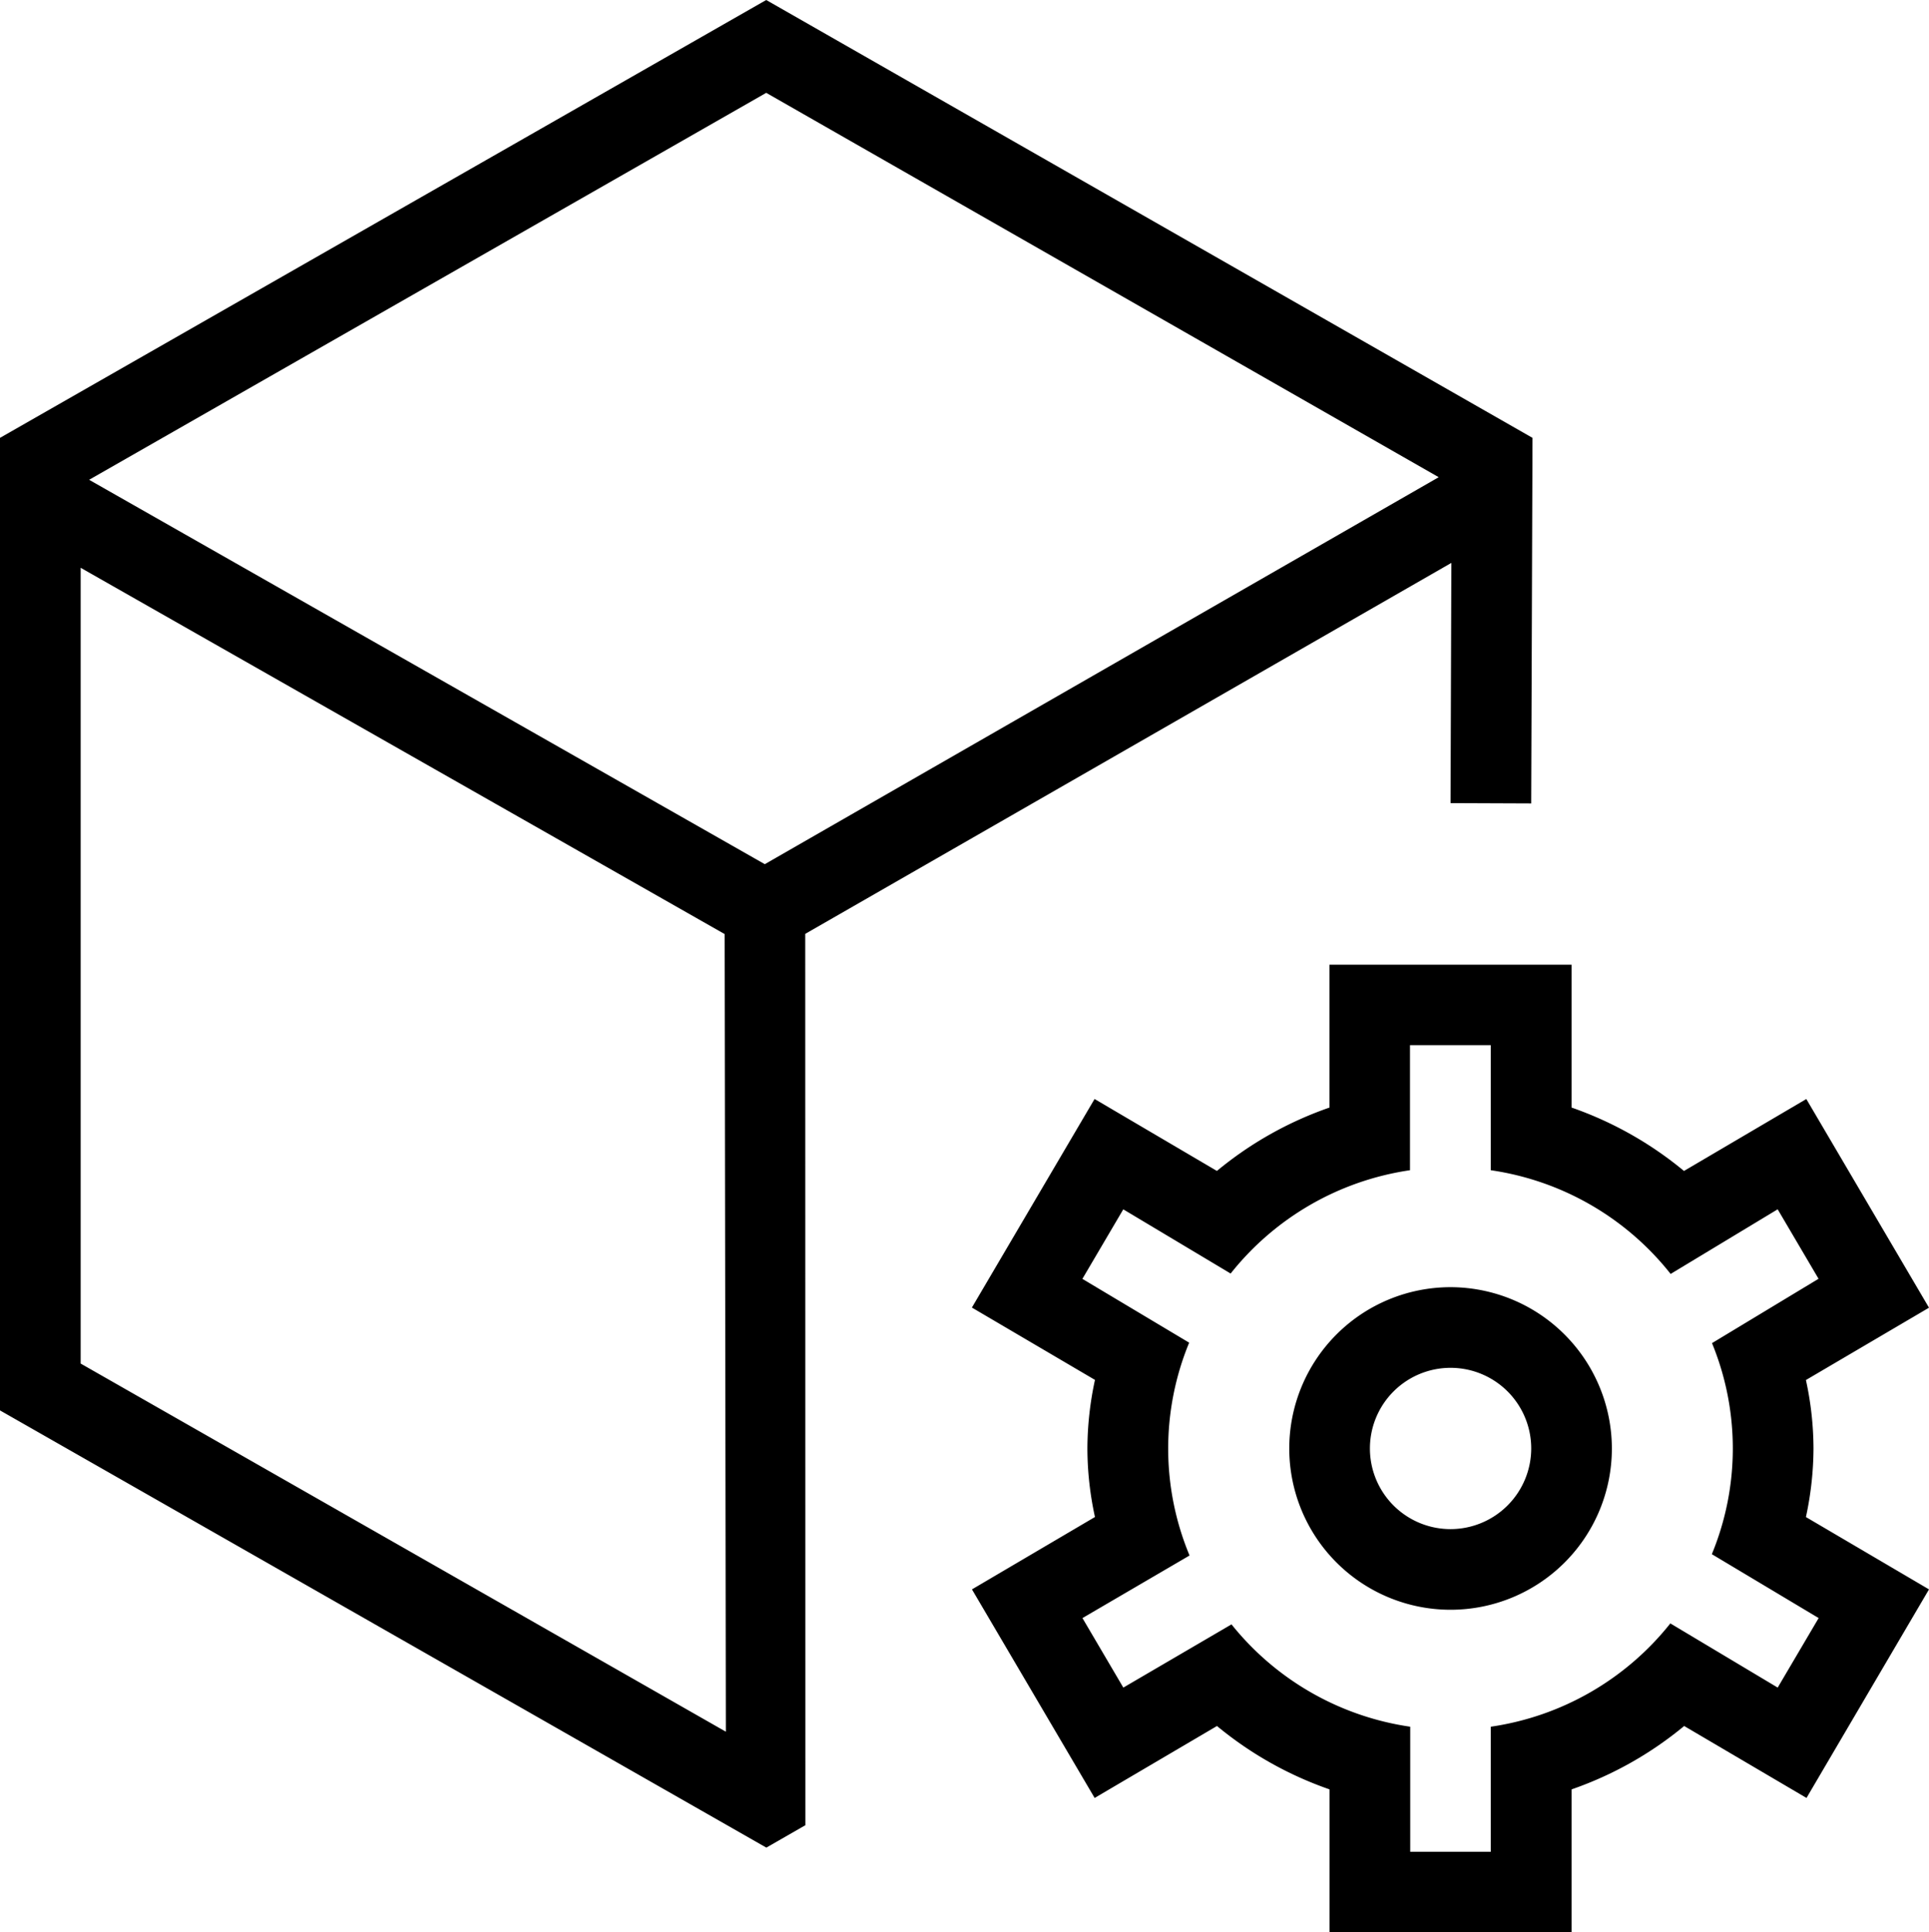
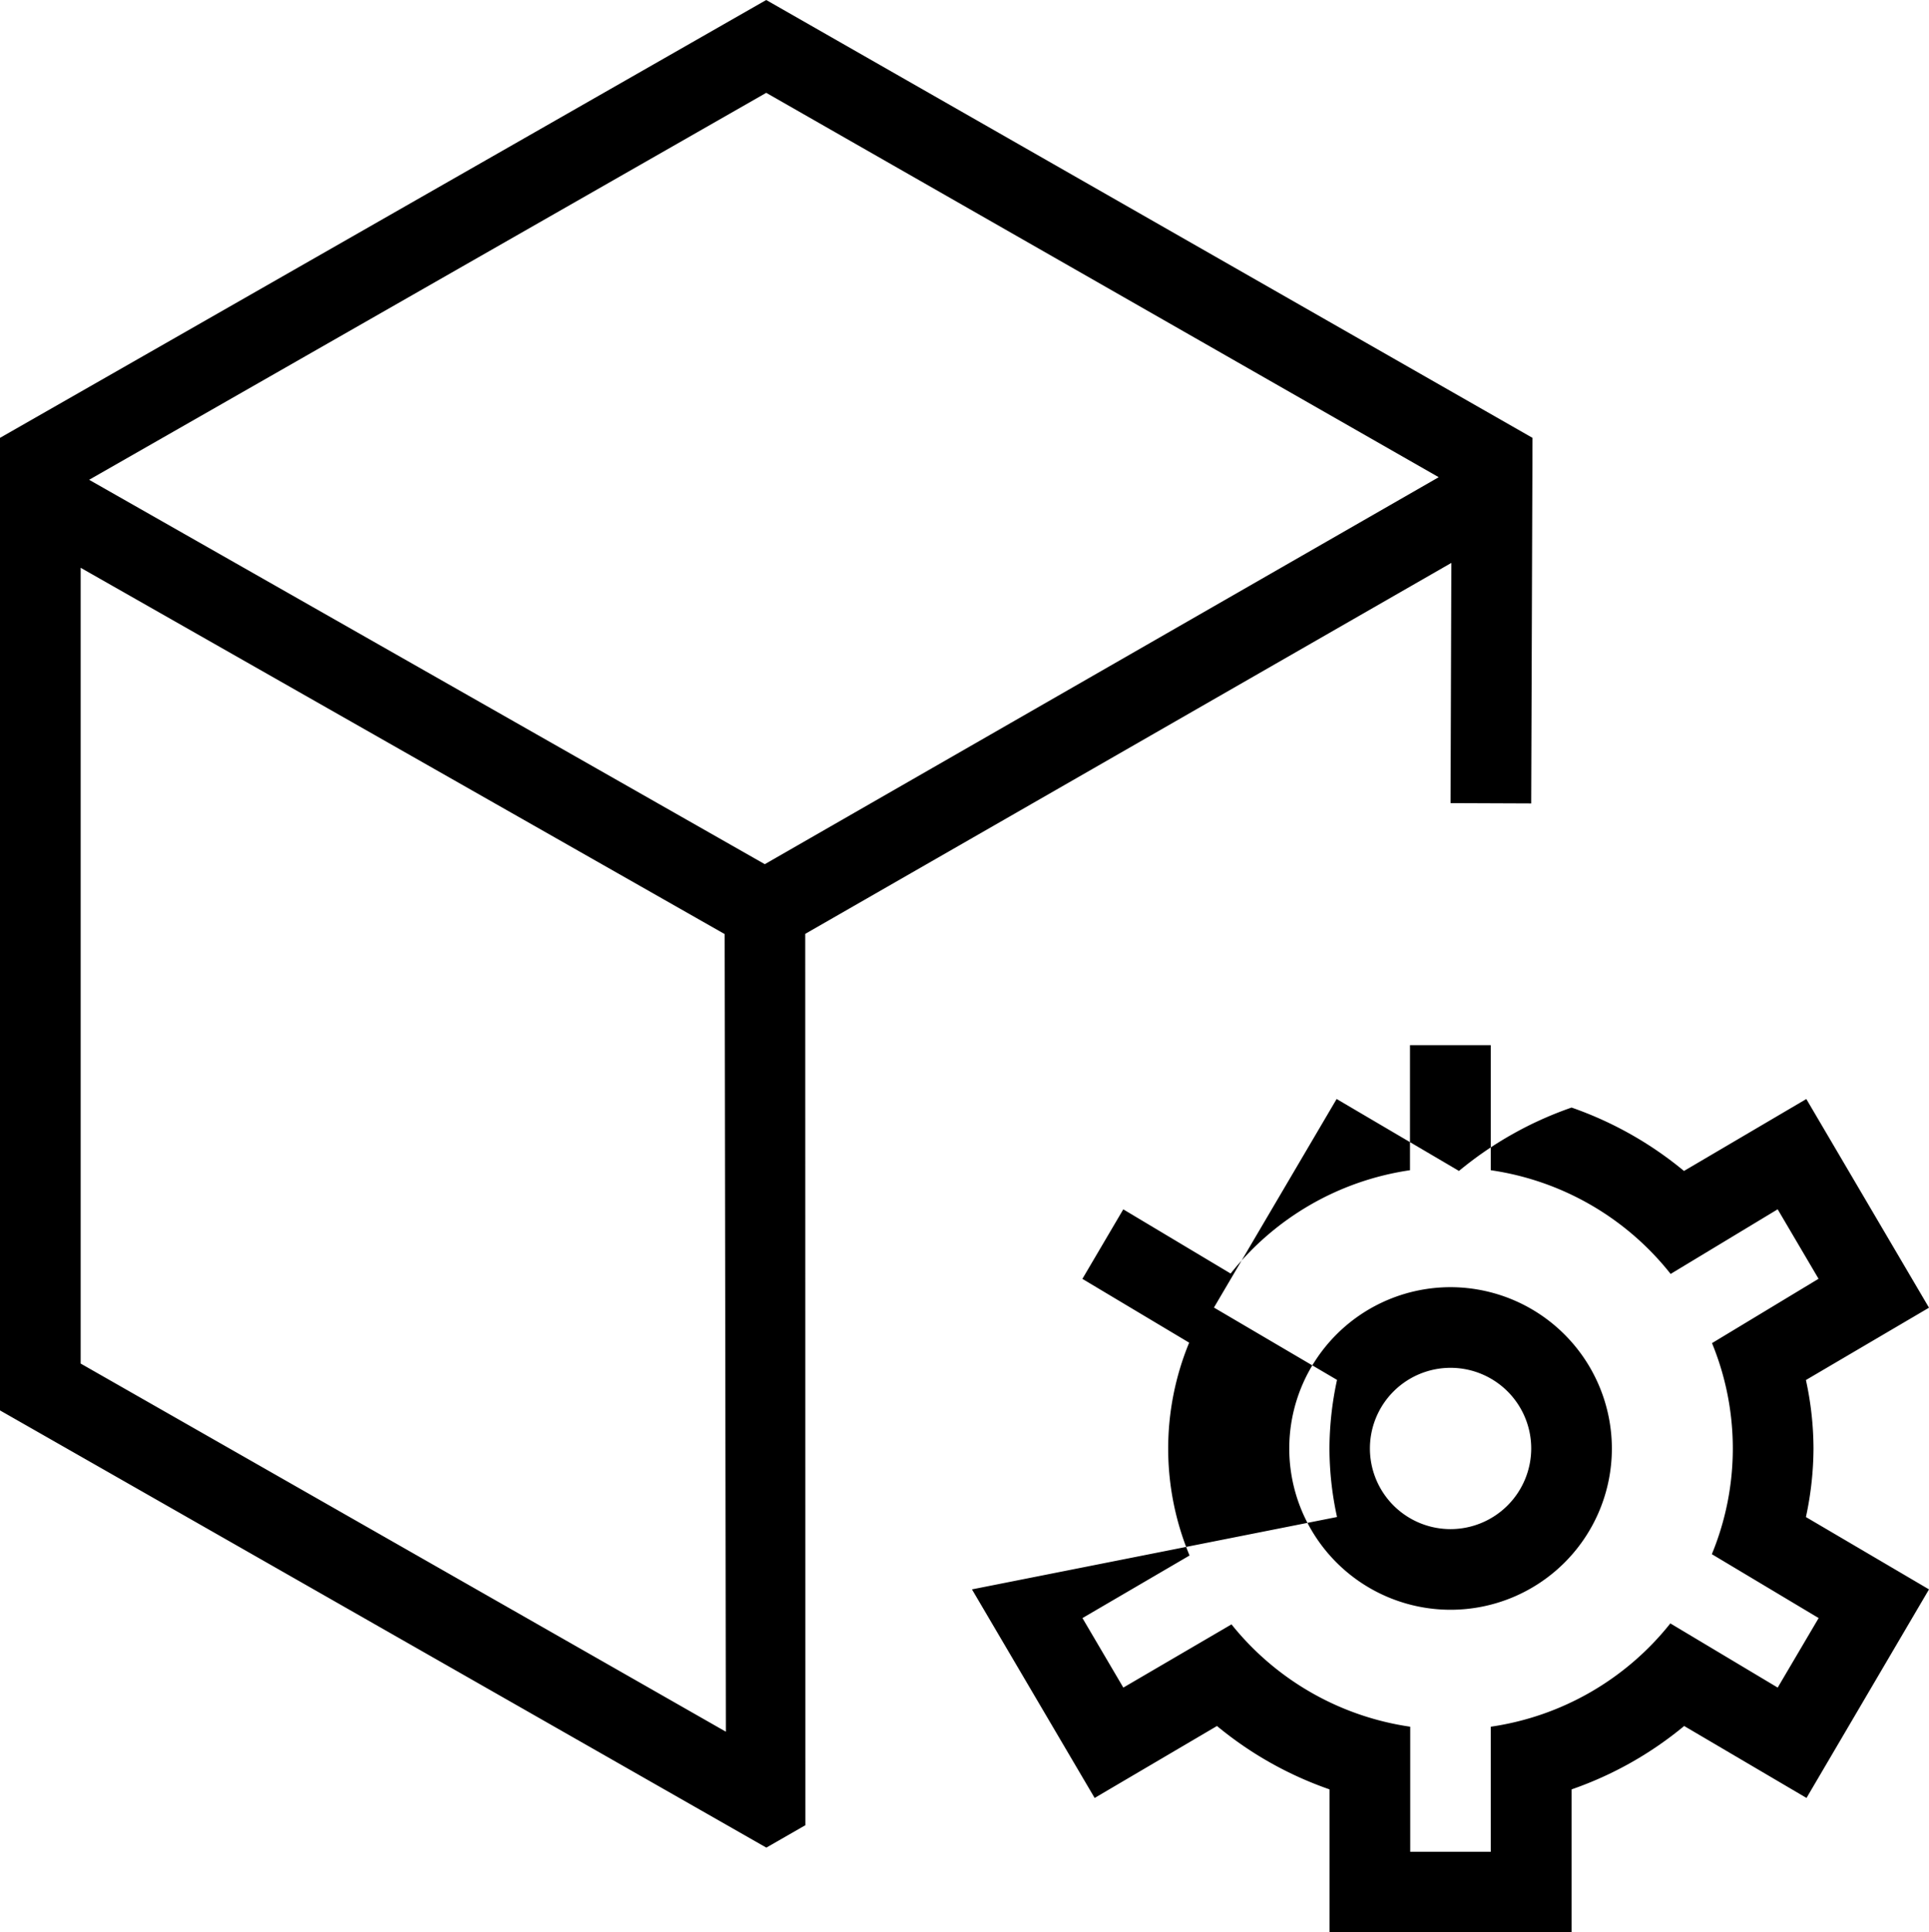
<svg xmlns="http://www.w3.org/2000/svg" width="83.57" height="83.713" viewBox="0 0 83.57 83.713">
-   <path d="M78.581,62.8a14.024,14.024,0,0,0-.328-2.97l5.332-3.134L78.27,47.655l-5.3,3.117A15.741,15.741,0,0,0,68.1,48.025V41.837H57.613v6.188a15.7,15.7,0,0,0-4.878,2.746l-5.3-3.117-5.315,9.036,5.332,3.134a14.256,14.256,0,0,0-.328,2.97,14.024,14.024,0,0,0,.328,2.97L42.123,68.9l5.315,9.036,5.3-3.117a15.741,15.741,0,0,0,4.878,2.746v6.188H68.1V77.565a15.7,15.7,0,0,0,4.878-2.746l5.3,3.117L83.585,68.9l-5.332-3.134a14.256,14.256,0,0,0,.328-2.97Zm.22,7.348L77.03,73.155l-4.651-2.781A12.168,12.168,0,0,1,64.6,74.85v5.419H61.11V74.85a12.162,12.162,0,0,1-7.743-4.434l-4.686,2.739L46.91,70.143l4.64-2.711a12.047,12.047,0,0,1-.017-9.221l-4.626-2.764,1.772-3.012,4.651,2.781A12.168,12.168,0,0,1,61.1,50.74V45.321H64.6V50.74a12.159,12.159,0,0,1,7.792,4.493l4.637-2.8L78.8,55.443l-4.616,2.788a12,12,0,0,1-.007,9.144L78.8,70.14ZM62.892,24.426l-.035,10.409,3.494.014.056-15.839L33.21.04.015,19.01V61.146l33.2,18.942,1.691-.971L34.9,40.5l28-16.077ZM3.509,59.116V24.639l27.9,15.87.052,34.557L3.509,59.116ZM33.147,37.48,3.876,20.827,33.21,4.062,62.344,20.715l-29.2,16.768ZM62.858,55.807A6.988,6.988,0,1,0,69.846,62.8,7,7,0,0,0,62.858,55.807Zm0,10.482A3.494,3.494,0,1,1,66.352,62.8,3.5,3.5,0,0,1,62.858,66.289Z" transform="translate(-0.015 -0.04)" />
+   <path d="M78.581,62.8a14.024,14.024,0,0,0-.328-2.97l5.332-3.134L78.27,47.655l-5.3,3.117A15.741,15.741,0,0,0,68.1,48.025V41.837v6.188a15.7,15.7,0,0,0-4.878,2.746l-5.3-3.117-5.315,9.036,5.332,3.134a14.256,14.256,0,0,0-.328,2.97,14.024,14.024,0,0,0,.328,2.97L42.123,68.9l5.315,9.036,5.3-3.117a15.741,15.741,0,0,0,4.878,2.746v6.188H68.1V77.565a15.7,15.7,0,0,0,4.878-2.746l5.3,3.117L83.585,68.9l-5.332-3.134a14.256,14.256,0,0,0,.328-2.97Zm.22,7.348L77.03,73.155l-4.651-2.781A12.168,12.168,0,0,1,64.6,74.85v5.419H61.11V74.85a12.162,12.162,0,0,1-7.743-4.434l-4.686,2.739L46.91,70.143l4.64-2.711a12.047,12.047,0,0,1-.017-9.221l-4.626-2.764,1.772-3.012,4.651,2.781A12.168,12.168,0,0,1,61.1,50.74V45.321H64.6V50.74a12.159,12.159,0,0,1,7.792,4.493l4.637-2.8L78.8,55.443l-4.616,2.788a12,12,0,0,1-.007,9.144L78.8,70.14ZM62.892,24.426l-.035,10.409,3.494.014.056-15.839L33.21.04.015,19.01V61.146l33.2,18.942,1.691-.971L34.9,40.5l28-16.077ZM3.509,59.116V24.639l27.9,15.87.052,34.557L3.509,59.116ZM33.147,37.48,3.876,20.827,33.21,4.062,62.344,20.715l-29.2,16.768ZM62.858,55.807A6.988,6.988,0,1,0,69.846,62.8,7,7,0,0,0,62.858,55.807Zm0,10.482A3.494,3.494,0,1,1,66.352,62.8,3.5,3.5,0,0,1,62.858,66.289Z" transform="translate(-0.015 -0.04)" />
</svg>